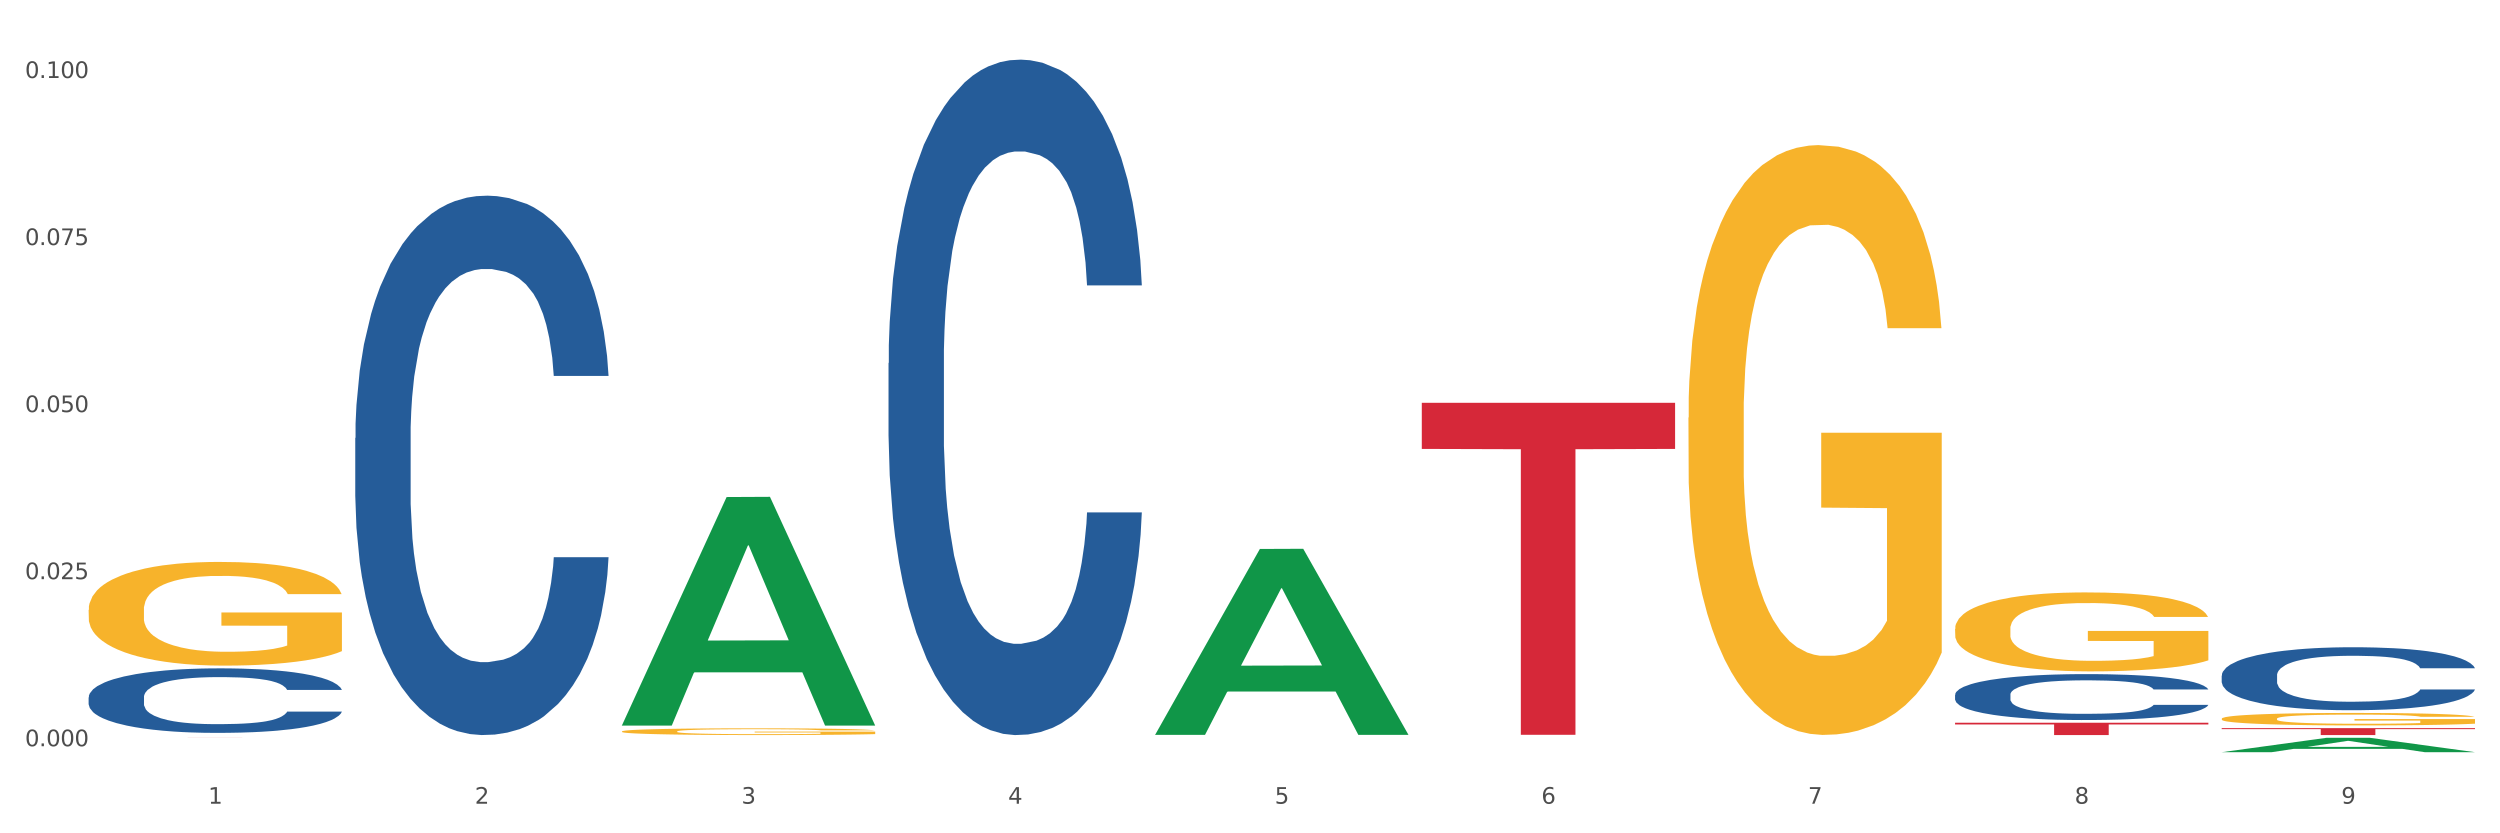
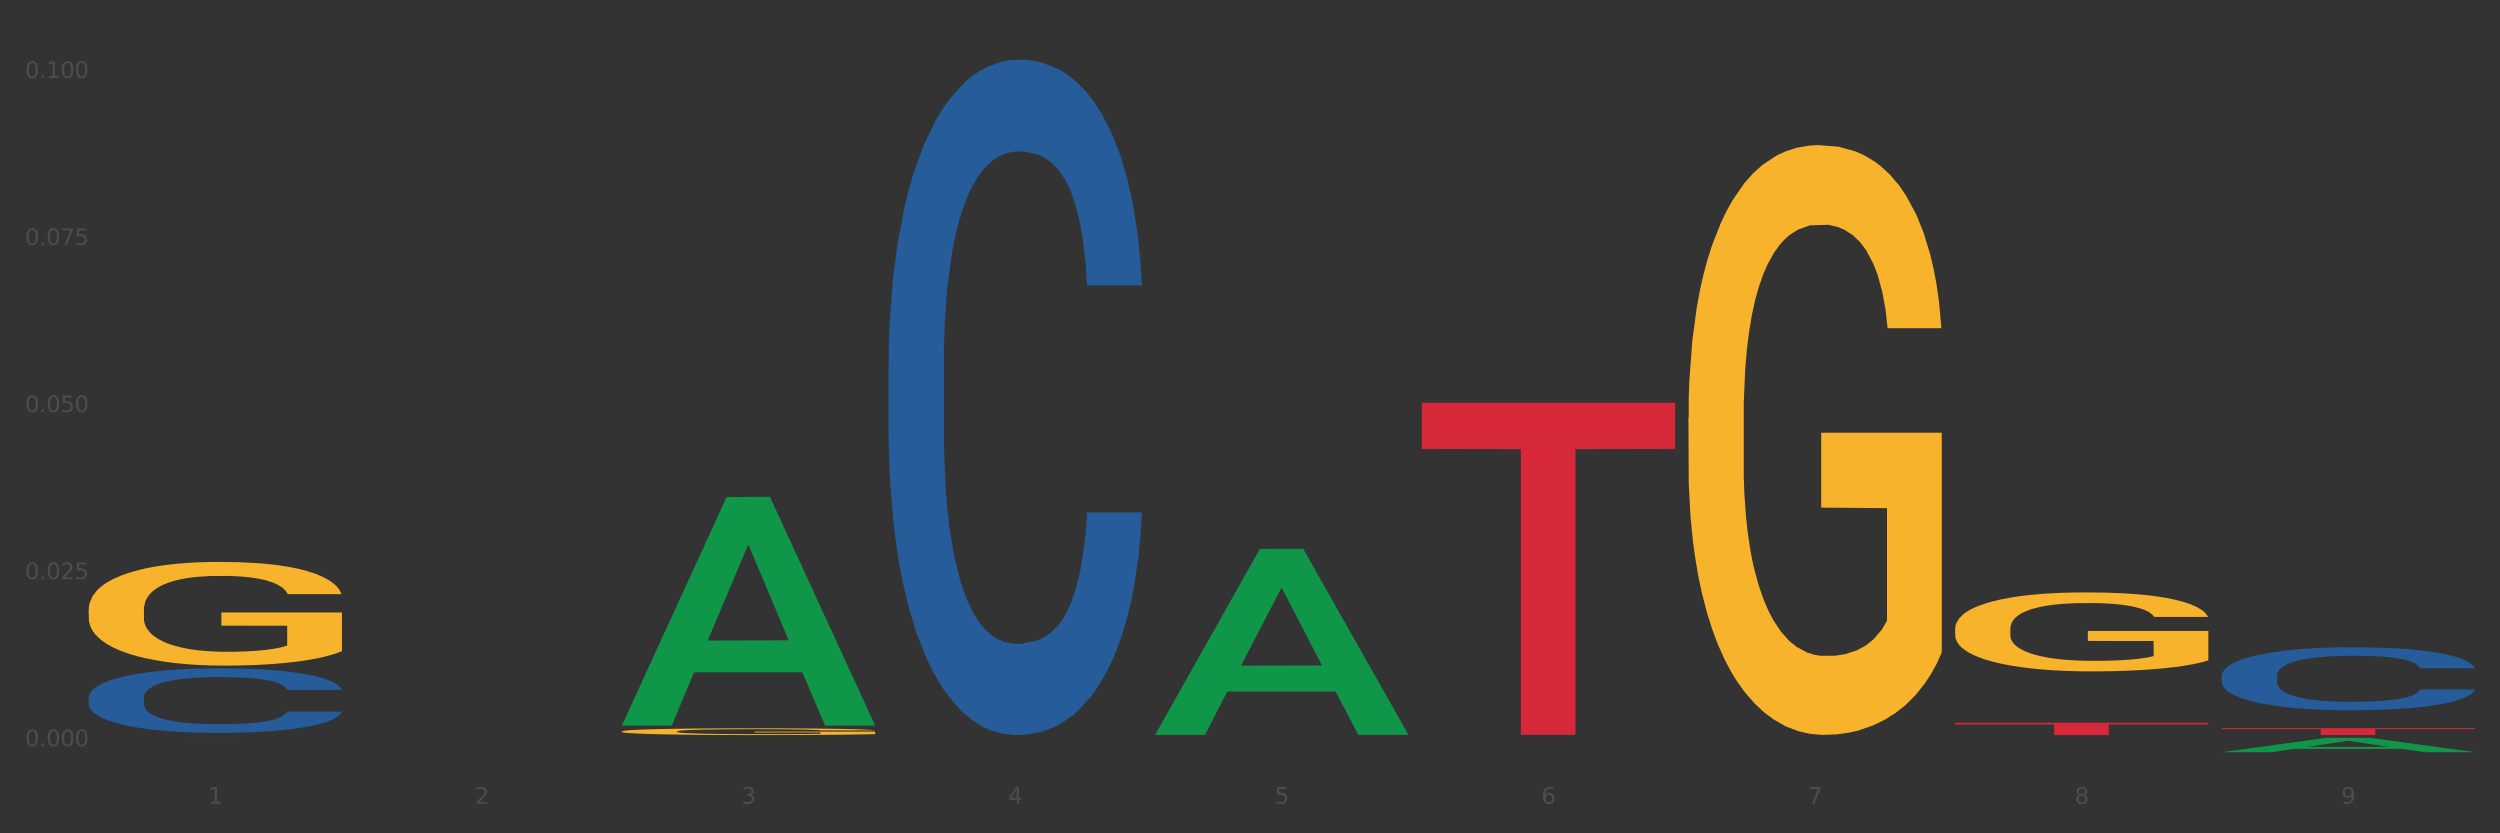
<svg xmlns="http://www.w3.org/2000/svg" xmlns:xlink="http://www.w3.org/1999/xlink" width="1080pt" height="360pt" viewBox="0 0 1080 360" version="1.1">
  <rect x="0" y="0" width="1080" height="360" fill="#333333" stroke="none" />
  <defs>
    <style type="text/css">*{stroke-linejoin: round; stroke-linecap: butt}</style>
  </defs>
  <g id="figure_1">
    <g id="patch_1">
-       <path d="M 0 360  L 1080 360  L 1080 0  L 0 0  z " style="fill: #ffffff; stroke: #ffffff; stroke-linejoin: miter" />
-     </g>
+       </g>
    <g id="axes_1">
      <g id="matplotlib.axis_1">
        <g id="xtick_1">
          <g id="text_1">
            <g style="fill: #4d4d4d" transform="translate(89.942 347.204) scale(0.096 -0.096)">
              <defs>
                <path id="DejaVuSans-31" d="M 794 531  L 1825 531  L 1825 4091  L 703 3866  L 703 4441  L 1819 4666  L 2450 4666  L 2450 531  L 3481 531  L 3481 0  L 794 0  L 794 531  z " transform="scale(0.016)" />
              </defs>
              <use xlink:href="#DejaVuSans-31" />
            </g>
          </g>
        </g>
        <g id="xtick_2">
          <g id="text_2">
            <g style="fill: #4d4d4d" transform="translate(205.129 347.204) scale(0.096 -0.096)">
              <defs>
                <path id="DejaVuSans-32" d="M 1228 531  L 3431 531  L 3431 0  L 469 0  L 469 531  Q 828 903 1448 1529  Q 2069 2156 2228 2338  Q 2531 2678 2651 2914  Q 2772 3150 2772 3378  Q 2772 3750 2511 3984  Q 2250 4219 1831 4219  Q 1534 4219 1204 4116  Q 875 4013 500 3803  L 500 4441  Q 881 4594 1212 4672  Q 1544 4750 1819 4750  Q 2544 4750 2975 4387  Q 3406 4025 3406 3419  Q 3406 3131 3298 2873  Q 3191 2616 2906 2266  Q 2828 2175 2409 1742  Q 1991 1309 1228 531  z " transform="scale(0.016)" />
              </defs>
              <use xlink:href="#DejaVuSans-32" />
            </g>
          </g>
        </g>
        <g id="xtick_3">
          <g id="text_3">
            <g style="fill: #4d4d4d" transform="translate(320.315 347.204) scale(0.096 -0.096)">
              <defs>
-                 <path id="DejaVuSans-33" d="M 2597 2516  Q 3050 2419 3304 2112  Q 3559 1806 3559 1356  Q 3559 666 3084 287  Q 2609 -91 1734 -91  Q 1441 -91 1130 -33  Q 819 25 488 141  L 488 750  Q 750 597 1062 519  Q 1375 441 1716 441  Q 2309 441 2620 675  Q 2931 909 2931 1356  Q 2931 1769 2642 2001  Q 2353 2234 1838 2234  L 1294 2234  L 1294 2753  L 1863 2753  Q 2328 2753 2575 2939  Q 2822 3125 2822 3475  Q 2822 3834 2567 4026  Q 2313 4219 1838 4219  Q 1578 4219 1281 4162  Q 984 4106 628 3988  L 628 4550  Q 988 4650 1302 4700  Q 1616 4750 1894 4750  Q 2613 4750 3031 4423  Q 3450 4097 3450 3541  Q 3450 3153 3228 2886  Q 3006 2619 2597 2516  z " transform="scale(0.016)" />
+                 <path id="DejaVuSans-33" d="M 2597 2516  Q 3050 2419 3304 2112  Q 3559 1806 3559 1356  Q 3559 666 3084 287  Q 2609 -91 1734 -91  Q 1441 -91 1130 -33  Q 819 25 488 141  L 488 750  Q 750 597 1062 519  Q 1375 441 1716 441  Q 2309 441 2620 675  Q 2931 909 2931 1356  Q 2931 1769 2642 2001  Q 2353 2234 1838 2234  L 1294 2234  L 1863 2753  Q 2328 2753 2575 2939  Q 2822 3125 2822 3475  Q 2822 3834 2567 4026  Q 2313 4219 1838 4219  Q 1578 4219 1281 4162  Q 984 4106 628 3988  L 628 4550  Q 988 4650 1302 4700  Q 1616 4750 1894 4750  Q 2613 4750 3031 4423  Q 3450 4097 3450 3541  Q 3450 3153 3228 2886  Q 3006 2619 2597 2516  z " transform="scale(0.016)" />
              </defs>
              <use xlink:href="#DejaVuSans-33" />
            </g>
          </g>
        </g>
        <g id="xtick_4">
          <g id="text_4">
            <g style="fill: #4d4d4d" transform="translate(435.501 347.204) scale(0.096 -0.096)">
              <defs>
                <path id="DejaVuSans-34" d="M 2419 4116  L 825 1625  L 2419 1625  L 2419 4116  z M 2253 4666  L 3047 4666  L 3047 1625  L 3713 1625  L 3713 1100  L 3047 1100  L 3047 0  L 2419 0  L 2419 1100  L 313 1100  L 313 1709  L 2253 4666  z " transform="scale(0.016)" />
              </defs>
              <use xlink:href="#DejaVuSans-34" />
            </g>
          </g>
        </g>
        <g id="xtick_5">
          <g id="text_5">
            <g style="fill: #4d4d4d" transform="translate(550.688 347.204) scale(0.096 -0.096)">
              <defs>
                <path id="DejaVuSans-35" d="M 691 4666  L 3169 4666  L 3169 4134  L 1269 4134  L 1269 2991  Q 1406 3038 1543 3061  Q 1681 3084 1819 3084  Q 2600 3084 3056 2656  Q 3513 2228 3513 1497  Q 3513 744 3044 326  Q 2575 -91 1722 -91  Q 1428 -91 1123 -41  Q 819 9 494 109  L 494 744  Q 775 591 1075 516  Q 1375 441 1709 441  Q 2250 441 2565 725  Q 2881 1009 2881 1497  Q 2881 1984 2565 2268  Q 2250 2553 1709 2553  Q 1456 2553 1204 2497  Q 953 2441 691 2322  L 691 4666  z " transform="scale(0.016)" />
              </defs>
              <use xlink:href="#DejaVuSans-35" />
            </g>
          </g>
        </g>
        <g id="xtick_6">
          <g id="text_6">
            <g style="fill: #4d4d4d" transform="translate(665.874 347.204) scale(0.096 -0.096)">
              <defs>
                <path id="DejaVuSans-36" d="M 2113 2584  Q 1688 2584 1439 2293  Q 1191 2003 1191 1497  Q 1191 994 1439 701  Q 1688 409 2113 409  Q 2538 409 2786 701  Q 3034 994 3034 1497  Q 3034 2003 2786 2293  Q 2538 2584 2113 2584  z M 3366 4563  L 3366 3988  Q 3128 4100 2886 4159  Q 2644 4219 2406 4219  Q 1781 4219 1451 3797  Q 1122 3375 1075 2522  Q 1259 2794 1537 2939  Q 1816 3084 2150 3084  Q 2853 3084 3261 2657  Q 3669 2231 3669 1497  Q 3669 778 3244 343  Q 2819 -91 2113 -91  Q 1303 -91 875 529  Q 447 1150 447 2328  Q 447 3434 972 4092  Q 1497 4750 2381 4750  Q 2619 4750 2861 4703  Q 3103 4656 3366 4563  z " transform="scale(0.016)" />
              </defs>
              <use xlink:href="#DejaVuSans-36" />
            </g>
          </g>
        </g>
        <g id="xtick_7">
          <g id="text_7">
            <g style="fill: #4d4d4d" transform="translate(781.06 347.204) scale(0.096 -0.096)">
              <defs>
                <path id="DejaVuSans-37" d="M 525 4666  L 3525 4666  L 3525 4397  L 1831 0  L 1172 0  L 2766 4134  L 525 4134  L 525 4666  z " transform="scale(0.016)" />
              </defs>
              <use xlink:href="#DejaVuSans-37" />
            </g>
          </g>
        </g>
        <g id="xtick_8">
          <g id="text_8">
            <g style="fill: #4d4d4d" transform="translate(896.246 347.204) scale(0.096 -0.096)">
              <defs>
                <path id="DejaVuSans-38" d="M 2034 2216  Q 1584 2216 1326 1975  Q 1069 1734 1069 1313  Q 1069 891 1326 650  Q 1584 409 2034 409  Q 2484 409 2743 651  Q 3003 894 3003 1313  Q 3003 1734 2745 1975  Q 2488 2216 2034 2216  z M 1403 2484  Q 997 2584 770 2862  Q 544 3141 544 3541  Q 544 4100 942 4425  Q 1341 4750 2034 4750  Q 2731 4750 3128 4425  Q 3525 4100 3525 3541  Q 3525 3141 3298 2862  Q 3072 2584 2669 2484  Q 3125 2378 3379 2068  Q 3634 1759 3634 1313  Q 3634 634 3220 271  Q 2806 -91 2034 -91  Q 1263 -91 848 271  Q 434 634 434 1313  Q 434 1759 690 2068  Q 947 2378 1403 2484  z M 1172 3481  Q 1172 3119 1398 2916  Q 1625 2713 2034 2713  Q 2441 2713 2670 2916  Q 2900 3119 2900 3481  Q 2900 3844 2670 4047  Q 2441 4250 2034 4250  Q 1625 4250 1398 4047  Q 1172 3844 1172 3481  z " transform="scale(0.016)" />
              </defs>
              <use xlink:href="#DejaVuSans-38" />
            </g>
          </g>
        </g>
        <g id="xtick_9">
          <g id="text_9">
            <g style="fill: #4d4d4d" transform="translate(1011.433 347.204) scale(0.096 -0.096)">
              <defs>
                <path id="DejaVuSans-39" d="M 703 97  L 703 672  Q 941 559 1184 500  Q 1428 441 1663 441  Q 2288 441 2617 861  Q 2947 1281 2994 2138  Q 2813 1869 2534 1725  Q 2256 1581 1919 1581  Q 1219 1581 811 2004  Q 403 2428 403 3163  Q 403 3881 828 4315  Q 1253 4750 1959 4750  Q 2769 4750 3195 4129  Q 3622 3509 3622 2328  Q 3622 1225 3098 567  Q 2575 -91 1691 -91  Q 1453 -91 1209 -44  Q 966 3 703 97  z M 1959 2075  Q 2384 2075 2632 2365  Q 2881 2656 2881 3163  Q 2881 3666 2632 3958  Q 2384 4250 1959 4250  Q 1534 4250 1286 3958  Q 1038 3666 1038 3163  Q 1038 2656 1286 2365  Q 1534 2075 1959 2075  z " transform="scale(0.016)" />
              </defs>
              <use xlink:href="#DejaVuSans-39" />
            </g>
          </g>
        </g>
        <g id="xtick_10" />
        <g id="xtick_11" />
        <g id="xtick_12" />
        <g id="xtick_13" />
        <g id="xtick_14" />
        <g id="xtick_15" />
        <g id="xtick_16" />
        <g id="xtick_17" />
      </g>
      <g id="matplotlib.axis_2">
        <g id="ytick_1">
          <g id="text_10">
            <g style="fill: #4d4d4d" transform="translate(10.8 322.377) scale(0.096 -0.096)">
              <defs>
                <path id="DejaVuSans-30" d="M 2034 4250  Q 1547 4250 1301 3770  Q 1056 3291 1056 2328  Q 1056 1369 1301 889  Q 1547 409 2034 409  Q 2525 409 2770 889  Q 3016 1369 3016 2328  Q 3016 3291 2770 3770  Q 2525 4250 2034 4250  z M 2034 4750  Q 2819 4750 3233 4129  Q 3647 3509 3647 2328  Q 3647 1150 3233 529  Q 2819 -91 2034 -91  Q 1250 -91 836 529  Q 422 1150 422 2328  Q 422 3509 836 4129  Q 1250 4750 2034 4750  z " transform="scale(0.016)" />
                <path id="DejaVuSans-2e" d="M 684 794  L 1344 794  L 1344 0  L 684 0  L 684 794  z " transform="scale(0.016)" />
              </defs>
              <use xlink:href="#DejaVuSans-30" />
              <use xlink:href="#DejaVuSans-2e" transform="translate(63.623 0)" />
              <use xlink:href="#DejaVuSans-30" transform="translate(95.41 0)" />
              <use xlink:href="#DejaVuSans-30" transform="translate(159.033 0)" />
              <use xlink:href="#DejaVuSans-30" transform="translate(222.656 0)" />
            </g>
          </g>
        </g>
        <g id="ytick_2">
          <g id="text_11">
            <g style="fill: #4d4d4d" transform="translate(10.8 250.207) scale(0.096 -0.096)">
              <use xlink:href="#DejaVuSans-30" />
              <use xlink:href="#DejaVuSans-2e" transform="translate(63.623 0)" />
              <use xlink:href="#DejaVuSans-30" transform="translate(95.41 0)" />
              <use xlink:href="#DejaVuSans-32" transform="translate(159.033 0)" />
              <use xlink:href="#DejaVuSans-35" transform="translate(222.656 0)" />
            </g>
          </g>
        </g>
        <g id="ytick_3">
          <g id="text_12">
            <g style="fill: #4d4d4d" transform="translate(10.8 178.037) scale(0.096 -0.096)">
              <use xlink:href="#DejaVuSans-30" />
              <use xlink:href="#DejaVuSans-2e" transform="translate(63.623 0)" />
              <use xlink:href="#DejaVuSans-30" transform="translate(95.41 0)" />
              <use xlink:href="#DejaVuSans-35" transform="translate(159.033 0)" />
              <use xlink:href="#DejaVuSans-30" transform="translate(222.656 0)" />
            </g>
          </g>
        </g>
        <g id="ytick_4">
          <g id="text_13">
            <g style="fill: #4d4d4d" transform="translate(10.8 105.866) scale(0.096 -0.096)">
              <use xlink:href="#DejaVuSans-30" />
              <use xlink:href="#DejaVuSans-2e" transform="translate(63.623 0)" />
              <use xlink:href="#DejaVuSans-30" transform="translate(95.41 0)" />
              <use xlink:href="#DejaVuSans-37" transform="translate(159.033 0)" />
              <use xlink:href="#DejaVuSans-35" transform="translate(222.656 0)" />
            </g>
          </g>
        </g>
        <g id="ytick_5">
          <g id="text_14">
            <g style="fill: #4d4d4d" transform="translate(10.8 33.696) scale(0.096 -0.096)">
              <use xlink:href="#DejaVuSans-30" />
              <use xlink:href="#DejaVuSans-2e" transform="translate(63.623 0)" />
              <use xlink:href="#DejaVuSans-31" transform="translate(95.41 0)" />
              <use xlink:href="#DejaVuSans-30" transform="translate(159.033 0)" />
              <use xlink:href="#DejaVuSans-30" transform="translate(222.656 0)" />
            </g>
          </g>
        </g>
        <g id="ytick_6" />
        <g id="ytick_7" />
        <g id="ytick_8" />
        <g id="ytick_9" />
      </g>
      <g id="PolyCollection_1">
        <path d="M 268.656 313.271  L 268.768 313.178  L 313.893 214.721  L 332.62 214.628  L 378.082 313.456  L 356.423 313.456  L 346.608 290.443  L 300.017 290.443  L 299.679 290.814  L 290.202 313.456  L 268.656 313.456  L 268.656 313.271  L 305.883 276.709  L 340.742 276.616  L 323.482 235.693  L 323.256 235.507  L 323.031 235.786  L 305.77 276.616  L 305.883 276.709  L 268.656 313.271  z " clip-path="url(#p6e42cc0aff)" style="fill: #109648" />
        <path d="M 959.773 291.834  L 959.902 291.81  L 959.902 291.114  L 960.29 290.169  L 961.713 288.43  L 963.524 287.113  L 966.628 285.572  L 968.31 284.926  L 970.509 284.205  L 975.036 283.037  L 980.21 282.043  L 983.831 281.496  L 986.548 281.148  L 992.627 280.527  L 996.119 280.253  L 999.741 280.03  L 1002.845 279.88  L 1008.019 279.707  L 1012.158 279.632  L 1016.944 279.607  L 1020.954 279.632  L 1026.257 279.731  L 1034.018 280.03  L 1036.993 280.204  L 1041.003 280.502  L 1045.142 280.899  L 1048.505 281.297  L 1052.385 281.869  L 1056.395 282.614  L 1060.275 283.559  L 1062.991 284.428  L 1065.19 285.348  L 1067.13 286.466  L 1068.553 287.684  L 1069.2 288.703  L 1045.53 288.703  L 1044.883 287.784  L 1043.589 286.789  L 1042.296 286.118  L 1040.873 285.572  L 1038.674 284.95  L 1036.734 284.553  L 1033.5 284.081  L 1030.525 283.782  L 1028.068 283.608  L 1025.093 283.459  L 1018.755 283.31  L 1014.228 283.31  L 1011.382 283.36  L 1007.89 283.484  L 1004.915 283.658  L 1001.423 283.956  L 998.706 284.279  L 995.99 284.702  L 994.438 285  L 992.11 285.547  L 990.557 285.994  L 988.488 286.765  L 987.324 287.311  L 985.254 288.728  L 984.349 289.772  L 983.961 290.492  L 983.702 291.288  L 983.702 295.165  L 984.478 296.904  L 985.125 297.65  L 986.16 298.495  L 988.1 299.588  L 990.946 300.657  L 993.92 301.427  L 996.378 301.9  L 998.706 302.248  L 1001.035 302.521  L 1003.88 302.769  L 1006.208 302.919  L 1009.701 303.068  L 1013.84 303.142  L 1017.073 303.142  L 1023.67 303.018  L 1026.645 302.894  L 1029.491 302.72  L 1032.595 302.446  L 1035.053 302.148  L 1036.475 301.924  L 1038.804 301.452  L 1040.614 300.955  L 1042.167 300.384  L 1043.201 299.887  L 1044.366 299.141  L 1045.271 298.296  L 1045.53 297.849  L 1069.2 297.849  L 1068.683 298.743  L 1067.777 299.613  L 1065.966 300.781  L 1064.544 301.452  L 1062.345 302.272  L 1060.016 302.968  L 1056.783 303.739  L 1053.808 304.31  L 1050.703 304.807  L 1047.34 305.255  L 1041.261 305.876  L 1039.062 306.05  L 1034.406 306.348  L 1030.784 306.522  L 1025.481 306.696  L 1020.048 306.796  L 1014.357 306.82  L 1009.313 306.771  L 1003.751 306.622  L 1000.258 306.472  L 996.378 306.249  L 991.851 305.901  L 987.583 305.478  L 983.573 304.981  L 979.822 304.41  L 976.329 303.764  L 971.802 302.695  L 968.439 301.651  L 965.982 300.682  L 964.3 299.862  L 962.619 298.818  L 961.713 298.097  L 960.29 296.358  L 959.773 294.742  L 959.773 291.834  z " clip-path="url(#p6e42cc0aff)" style="fill: #255c99" />
-         <path d="M 844.587 300.129  L 844.716 300.111  L 844.716 299.603  L 845.104 298.915  L 846.527 297.646  L 848.338 296.686  L 851.442 295.562  L 853.124 295.091  L 855.323 294.565  L 859.85 293.713  L 865.024 292.989  L 868.645 292.59  L 871.361 292.336  L 877.441 291.883  L 880.933 291.684  L 884.555 291.521  L 887.659 291.412  L 892.833 291.285  L 896.972 291.231  L 901.758 291.213  L 905.768 291.231  L 911.071 291.303  L 918.832 291.521  L 921.807 291.648  L 925.816 291.865  L 929.955 292.155  L 933.318 292.445  L 937.199 292.862  L 941.208 293.405  L 945.089 294.094  L 947.805 294.728  L 950.004 295.399  L 951.944 296.214  L 953.367 297.102  L 954.014 297.845  L 930.343 297.845  L 929.697 297.175  L 928.403 296.45  L 927.11 295.961  L 925.687 295.562  L 923.488 295.109  L 921.548 294.819  L 918.314 294.475  L 915.339 294.257  L 912.882 294.13  L 909.907 294.022  L 903.569 293.913  L 899.042 293.913  L 896.196 293.949  L 892.704 294.04  L 889.729 294.167  L 886.236 294.384  L 883.52 294.62  L 880.804 294.928  L 879.252 295.145  L 876.923 295.544  L 875.371 295.87  L 873.302 296.432  L 872.138 296.83  L 870.068 297.863  L 869.163 298.625  L 868.775 299.15  L 868.516 299.73  L 868.516 302.557  L 869.292 303.826  L 869.939 304.369  L 870.973 304.985  L 872.914 305.783  L 875.759 306.562  L 878.734 307.124  L 881.192 307.468  L 883.52 307.722  L 885.848 307.921  L 888.694 308.103  L 891.022 308.211  L 894.514 308.32  L 898.654 308.374  L 901.887 308.374  L 908.484 308.284  L 911.459 308.193  L 914.304 308.066  L 917.409 307.867  L 919.866 307.649  L 921.289 307.486  L 923.617 307.142  L 925.428 306.78  L 926.98 306.363  L 928.015 306  L 929.179 305.457  L 930.085 304.841  L 930.343 304.514  L 954.014 304.514  L 953.496 305.167  L 952.591 305.801  L 950.78 306.653  L 949.357 307.142  L 947.158 307.74  L 944.83 308.248  L 941.597 308.809  L 938.622 309.226  L 935.517 309.589  L 932.154 309.915  L 926.075 310.368  L 923.876 310.495  L 919.22 310.712  L 915.598 310.839  L 910.295 310.966  L 904.862 311.038  L 899.171 311.056  L 894.126 311.02  L 888.565 310.911  L 885.072 310.803  L 881.192 310.64  L 876.665 310.386  L 872.396 310.078  L 868.387 309.715  L 864.635 309.299  L 861.143 308.827  L 856.616 308.048  L 853.253 307.287  L 850.795 306.58  L 849.114 305.982  L 847.432 305.221  L 846.527 304.696  L 845.104 303.427  L 844.587 302.249  L 844.587 300.129  z " clip-path="url(#p6e42cc0aff)" style="fill: #255c99" />
        <path d="M 383.842 156.869  L 383.971 156.603  L 383.971 149.141  L 384.359 139.015  L 385.782 120.361  L 387.593 106.237  L 390.697 89.715  L 392.379 82.787  L 394.578 75.059  L 399.105 62.534  L 404.278 51.875  L 407.9 46.012  L 410.616 42.281  L 416.696 35.619  L 420.188 32.688  L 423.81 30.29  L 426.914 28.691  L 432.088 26.825  L 436.227 26.026  L 441.013 25.759  L 445.023 26.026  L 450.326 27.092  L 458.087 30.29  L 461.061 32.155  L 465.071 35.353  L 469.21 39.617  L 472.573 43.88  L 476.454 50.009  L 480.463 58.004  L 484.344 68.13  L 487.06 77.457  L 489.259 87.317  L 491.199 99.309  L 492.622 112.366  L 493.269 123.292  L 469.598 123.292  L 468.952 113.432  L 467.658 102.773  L 466.365 95.578  L 464.942 89.715  L 462.743 83.053  L 460.803 78.79  L 457.569 73.726  L 454.594 70.529  L 452.137 68.663  L 449.162 67.064  L 442.824 65.465  L 438.297 65.465  L 435.451 65.998  L 431.959 67.331  L 428.984 69.196  L 425.491 72.394  L 422.775 75.858  L 420.059 80.389  L 418.507 83.586  L 416.178 89.449  L 414.626 94.246  L 412.557 102.507  L 411.393 108.369  L 409.323 123.559  L 408.418 134.751  L 408.03 142.479  L 407.771 151.006  L 407.771 192.578  L 408.547 211.232  L 409.194 219.226  L 410.228 228.287  L 412.169 240.012  L 415.014 251.471  L 417.989 259.732  L 420.447 264.795  L 422.775 268.525  L 425.103 271.457  L 427.949 274.122  L 430.277 275.721  L 433.769 277.319  L 437.909 278.119  L 441.142 278.119  L 447.739 276.786  L 450.714 275.454  L 453.559 273.589  L 456.664 270.657  L 459.121 267.46  L 460.544 265.061  L 462.872 259.998  L 464.683 254.668  L 466.235 248.539  L 467.27 243.21  L 468.434 235.215  L 469.34 226.155  L 469.598 221.358  L 493.269 221.358  L 492.751 230.951  L 491.846 240.278  L 490.035 252.803  L 488.612 259.998  L 486.413 268.792  L 484.085 276.253  L 480.851 284.514  L 477.877 290.644  L 474.772 295.973  L 471.409 300.77  L 465.33 307.432  L 463.131 309.297  L 458.475 312.495  L 454.853 314.361  L 449.55 316.226  L 444.117 317.292  L 438.426 317.558  L 433.381 317.025  L 427.82 315.426  L 424.327 313.828  L 420.447 311.429  L 415.92 307.698  L 411.651 303.168  L 407.641 297.839  L 403.89 291.709  L 400.398 284.781  L 395.871 273.322  L 392.508 262.13  L 390.05 251.737  L 388.369 242.943  L 386.687 231.751  L 385.782 224.023  L 384.359 205.369  L 383.842 188.048  L 383.842 156.869  z " clip-path="url(#p6e42cc0aff)" style="fill: #255c99" />
-         <path d="M 153.469 189.225  L 153.599 189.012  L 153.599 183.053  L 153.987 174.967  L 155.409 160.071  L 157.22 148.792  L 160.325 135.598  L 162.006 130.065  L 164.205 123.894  L 168.732 113.892  L 173.906 105.38  L 177.528 100.698  L 180.244 97.719  L 186.323 92.399  L 189.816 90.058  L 193.437 88.143  L 196.542 86.866  L 201.715 85.376  L 205.854 84.738  L 210.64 84.525  L 214.65 84.738  L 219.953 85.589  L 227.714 88.143  L 230.689 89.632  L 234.699 92.186  L 238.838 95.591  L 242.201 98.996  L 246.081 103.89  L 250.091 110.274  L 253.971 118.361  L 256.688 125.809  L 258.886 133.683  L 260.827 143.259  L 262.249 153.686  L 262.896 162.411  L 239.226 162.411  L 238.579 154.538  L 237.286 146.026  L 235.992 140.28  L 234.569 135.598  L 232.37 130.278  L 230.43 126.873  L 227.197 122.83  L 224.222 120.276  L 221.764 118.787  L 218.789 117.51  L 212.451 116.233  L 207.924 116.233  L 205.078 116.659  L 201.586 117.723  L 198.611 119.212  L 195.119 121.766  L 192.402 124.532  L 189.686 128.15  L 188.134 130.704  L 185.806 135.385  L 184.254 139.216  L 182.184 145.813  L 181.02 150.494  L 178.95 162.624  L 178.045 171.562  L 177.657 177.733  L 177.398 184.543  L 177.398 217.74  L 178.174 232.637  L 178.821 239.021  L 179.856 246.256  L 181.796 255.62  L 184.642 264.77  L 187.617 271.367  L 190.074 275.41  L 192.402 278.39  L 194.731 280.73  L 197.576 282.859  L 199.905 284.135  L 203.397 285.412  L 207.536 286.051  L 210.77 286.051  L 217.366 284.987  L 220.341 283.923  L 223.187 282.433  L 226.291 280.092  L 228.749 277.538  L 230.172 275.623  L 232.5 271.58  L 234.311 267.324  L 235.863 262.429  L 236.898 258.173  L 238.062 251.789  L 238.967 244.554  L 239.226 240.723  L 262.896 240.723  L 262.379 248.384  L 261.473 255.832  L 259.663 265.834  L 258.24 271.58  L 256.041 278.602  L 253.713 284.561  L 250.479 291.158  L 247.504 296.052  L 244.4 300.308  L 241.037 304.139  L 234.957 309.459  L 232.759 310.949  L 228.102 313.502  L 224.48 314.992  L 219.177 316.482  L 213.745 317.333  L 208.053 317.546  L 203.009 317.12  L 197.447 315.843  L 193.955 314.566  L 190.074 312.651  L 185.547 309.672  L 181.279 306.054  L 177.269 301.798  L 173.518 296.904  L 170.026 291.371  L 165.498 282.22  L 162.135 273.282  L 159.678 264.983  L 157.996 257.96  L 156.315 249.023  L 155.409 242.851  L 153.987 227.955  L 153.469 214.123  L 153.469 189.225  z " clip-path="url(#p6e42cc0aff)" style="fill: #255c99" />
        <path d="M 38.283 301.251  L 38.412 301.226  L 38.412 300.513  L 38.8 299.545  L 40.223 297.763  L 42.034 296.414  L 45.138 294.835  L 46.82 294.173  L 49.019 293.435  L 53.546 292.238  L 58.72 291.219  L 62.341 290.659  L 65.058 290.303  L 71.137 289.666  L 74.629 289.386  L 78.251 289.157  L 81.355 289.004  L 86.529 288.826  L 90.668 288.75  L 95.454 288.724  L 99.464 288.75  L 104.767 288.852  L 112.528 289.157  L 115.503 289.335  L 119.512 289.641  L 123.652 290.048  L 127.015 290.456  L 130.895 291.041  L 134.905 291.805  L 138.785 292.773  L 141.501 293.664  L 143.7 294.606  L 145.64 295.752  L 147.063 296.999  L 147.71 298.043  L 124.04 298.043  L 123.393 297.101  L 122.099 296.083  L 120.806 295.395  L 119.383 294.835  L 117.184 294.199  L 115.244 293.791  L 112.01 293.307  L 109.035 293.002  L 106.578 292.824  L 103.603 292.671  L 97.265 292.518  L 92.738 292.518  L 89.892 292.569  L 86.4 292.696  L 83.425 292.875  L 79.932 293.18  L 77.216 293.511  L 74.5 293.944  L 72.948 294.249  L 70.62 294.81  L 69.067 295.268  L 66.998 296.057  L 65.834 296.617  L 63.764 298.069  L 62.859 299.138  L 62.471 299.876  L 62.212 300.691  L 62.212 304.663  L 62.988 306.446  L 63.635 307.209  L 64.67 308.075  L 66.61 309.196  L 69.455 310.29  L 72.43 311.08  L 74.888 311.563  L 77.216 311.92  L 79.544 312.2  L 82.39 312.455  L 84.718 312.607  L 88.211 312.76  L 92.35 312.837  L 95.583 312.837  L 102.18 312.709  L 105.155 312.582  L 108.001 312.404  L 111.105 312.124  L 113.563 311.818  L 114.985 311.589  L 117.314 311.105  L 119.124 310.596  L 120.677 310.01  L 121.711 309.501  L 122.875 308.737  L 123.781 307.872  L 124.04 307.413  L 147.71 307.413  L 147.193 308.33  L 146.287 309.221  L 144.476 310.418  L 143.053 311.105  L 140.855 311.945  L 138.526 312.658  L 135.293 313.448  L 132.318 314.033  L 129.213 314.542  L 125.85 315.001  L 119.771 315.637  L 117.572 315.816  L 112.916 316.121  L 109.294 316.299  L 103.991 316.478  L 98.558 316.579  L 92.867 316.605  L 87.823 316.554  L 82.261 316.401  L 78.768 316.248  L 74.888 316.019  L 70.361 315.663  L 66.092 315.23  L 62.083 314.721  L 58.332 314.135  L 54.839 313.473  L 50.312 312.378  L 46.949 311.309  L 44.492 310.316  L 42.81 309.476  L 41.129 308.406  L 40.223 307.668  L 38.8 305.885  L 38.283 304.23  L 38.283 301.251  z " clip-path="url(#p6e42cc0aff)" style="fill: #255c99" />
        <path d="M 38.283 263.452  L 38.412 263.411  L 38.412 261.938  L 38.671 260.67  L 39.963 257.601  L 41.9 255.064  L 43.322 253.714  L 44.743 252.609  L 46.422 251.504  L 48.489 250.358  L 52.236 248.681  L 54.561 247.822  L 57.404 246.921  L 62.571 245.612  L 66.318 244.876  L 70.194 244.262  L 76.524 243.525  L 80.658 243.198  L 85.051 242.952  L 90.348 242.789  L 94.353 242.748  L 103.138 242.871  L 110.631 243.239  L 114.249 243.525  L 118.9 244.016  L 121.354 244.344  L 125.359 244.998  L 129.494 245.858  L 132.336 246.594  L 136.599 247.985  L 139.829 249.376  L 142.801 251.095  L 144.351 252.282  L 145.514 253.386  L 146.547 254.655  L 147.581 256.66  L 124.326 256.66  L 123.422 255.228  L 122 253.877  L 119.933 252.568  L 118.125 251.75  L 115.024 250.727  L 112.182 250.072  L 109.21 249.581  L 105.593 249.172  L 102.751 248.967  L 98.746 248.804  L 90.865 248.845  L 85.568 249.172  L 81.95 249.581  L 79.625 249.949  L 77.558 250.358  L 75.232 250.931  L 72.519 251.791  L 70.581 252.568  L 68.643 253.55  L 67.093 254.532  L 65.672 255.678  L 64.509 256.905  L 63.605 258.174  L 62.83 259.729  L 62.184 262.306  L 62.184 267.912  L 62.442 269.18  L 63.088 270.858  L 63.863 272.127  L 65.155 273.64  L 66.318 274.663  L 68.514 276.136  L 70.969 277.364  L 72.907 278.141  L 74.845 278.796  L 78.204 279.696  L 81.95 280.433  L 85.18 280.883  L 89.573 281.292  L 92.544 281.456  L 95.128 281.537  L 101.459 281.537  L 105.98 281.415  L 111.019 281.128  L 114.895 280.76  L 118.125 280.31  L 121.742 279.573  L 124.068 278.878  L 124.068 270.326  L 95.645 270.285  L 95.645 264.598  L 147.71 264.598  L 147.71 281.292  L 145.514 282.151  L 143.059 282.929  L 140.475 283.624  L 136.599 284.484  L 131.948 285.302  L 127.814 285.875  L 123.422 286.366  L 118.254 286.816  L 111.536 287.225  L 107.402 287.389  L 102.234 287.511  L 96.162 287.552  L 90.865 287.471  L 85.697 287.266  L 80.271 286.898  L 74.974 286.366  L 70.969 285.834  L 66.964 285.179  L 62.701 284.32  L 59.342 283.502  L 56.758 282.765  L 53.915 281.824  L 50.815 280.596  L 48.489 279.492  L 46.422 278.346  L 44.226 276.873  L 42.676 275.604  L 41.125 274.009  L 40.221 272.822  L 39.187 270.981  L 38.412 268.403  L 38.283 263.452  z " clip-path="url(#p6e42cc0aff)" style="fill: #f7b32b" />
        <path d="M 959.773 314.558  L 1069.2 314.558  L 1069.2 314.975  L 1026.155 314.978  L 1026.155 317.558  L 1002.558 317.558  L 1002.558 314.978  L 959.773 314.975  L 959.773 314.561  L 959.773 314.558  z " clip-path="url(#p6e42cc0aff)" style="fill: #d62839" />
        <path d="M 614.214 173.996  L 723.641 173.996  L 723.641 193.93  L 680.597 194.065  L 680.597 317.437  L 657 317.437  L 657 194.065  L 614.214 193.93  L 614.214 174.131  L 614.214 173.996  z " clip-path="url(#p6e42cc0aff)" style="fill: #d62839" />
        <path d="M 38.283 318.73  L 147.71 318.73  L 147.71 318.734  L 104.665 318.734  L 104.665 318.76  L 81.068 318.76  L 81.068 318.734  L 38.283 318.734  L 38.283 318.73  L 38.283 318.73  z " clip-path="url(#p6e42cc0aff)" style="fill: #d62839" />
-         <path d="M 959.773 310.485  L 959.902 310.48  L 959.902 310.303  L 960.161 310.15  L 961.453 309.78  L 963.39 309.475  L 964.812 309.312  L 966.233 309.179  L 967.912 309.046  L 969.979 308.909  L 973.726 308.707  L 976.051 308.603  L 978.894 308.495  L 984.061 308.337  L 987.808 308.248  L 991.684 308.175  L 998.014 308.086  L 1002.149 308.046  L 1006.541 308.017  L 1011.838 307.997  L 1015.843 307.992  L 1024.628 308.007  L 1032.121 308.051  L 1035.739 308.086  L 1040.39 308.145  L 1042.845 308.184  L 1046.85 308.263  L 1050.984 308.367  L 1053.826 308.455  L 1058.089 308.623  L 1061.319 308.79  L 1064.291 308.997  L 1065.841 309.14  L 1067.004 309.273  L 1068.037 309.426  L 1069.071 309.667  L 1045.816 309.667  L 1044.912 309.495  L 1043.49 309.332  L 1041.423 309.175  L 1039.615 309.076  L 1036.514 308.953  L 1033.672 308.874  L 1030.7 308.815  L 1027.083 308.766  L 1024.241 308.741  L 1020.236 308.721  L 1012.355 308.726  L 1007.058 308.766  L 1003.44 308.815  L 1001.115 308.859  L 999.048 308.909  L 996.722 308.977  L 994.009 309.081  L 992.071 309.175  L 990.134 309.293  L 988.583 309.411  L 987.162 309.549  L 985.999 309.697  L 985.095 309.849  L 984.32 310.037  L 983.674 310.347  L 983.674 311.022  L 983.932 311.175  L 984.578 311.377  L 985.353 311.529  L 986.645 311.712  L 987.808 311.835  L 990.004 312.012  L 992.459 312.16  L 994.397 312.253  L 996.335 312.332  L 999.694 312.441  L 1003.44 312.529  L 1006.67 312.583  L 1011.063 312.633  L 1014.034 312.652  L 1016.618 312.662  L 1022.949 312.662  L 1027.47 312.648  L 1032.509 312.613  L 1036.385 312.569  L 1039.615 312.514  L 1043.232 312.426  L 1045.558 312.342  L 1045.558 311.313  L 1017.135 311.308  L 1017.135 310.623  L 1069.2 310.623  L 1069.2 312.633  L 1067.004 312.736  L 1064.549 312.83  L 1061.965 312.914  L 1058.089 313.017  L 1053.438 313.115  L 1049.304 313.184  L 1044.912 313.244  L 1039.744 313.298  L 1033.026 313.347  L 1028.892 313.367  L 1023.724 313.382  L 1017.652 313.386  L 1012.355 313.377  L 1007.187 313.352  L 1001.761 313.308  L 996.464 313.244  L 992.459 313.18  L 988.454 313.101  L 984.191 312.997  L 980.832 312.899  L 978.248 312.81  L 975.405 312.697  L 972.305 312.549  L 969.979 312.416  L 967.912 312.278  L 965.716 312.101  L 964.166 311.948  L 962.615 311.756  L 961.711 311.613  L 960.677 311.391  L 959.902 311.081  L 959.773 310.485  z " clip-path="url(#p6e42cc0aff)" style="fill: #f7b32b" />
        <path d="M 844.587 271.687  L 844.716 271.656  L 844.716 270.534  L 844.974 269.568  L 846.266 267.231  L 848.204 265.299  L 849.625 264.271  L 851.046 263.429  L 852.726 262.588  L 854.793 261.715  L 858.54 260.438  L 860.865 259.783  L 863.707 259.098  L 868.875 258.101  L 872.622 257.54  L 876.498 257.072  L 882.828 256.512  L 886.962 256.262  L 891.355 256.075  L 896.652 255.951  L 900.657 255.92  L 909.442 256.013  L 916.935 256.293  L 920.553 256.512  L 925.204 256.886  L 927.658 257.135  L 931.663 257.633  L 935.797 258.288  L 938.64 258.849  L 942.903 259.908  L 946.133 260.968  L 949.104 262.276  L 950.655 263.18  L 951.817 264.021  L 952.851 264.987  L 953.885 266.514  L 930.63 266.514  L 929.725 265.424  L 928.304 264.395  L 926.237 263.398  L 924.428 262.775  L 921.328 261.996  L 918.486 261.497  L 915.514 261.123  L 911.897 260.812  L 909.054 260.656  L 905.049 260.531  L 897.169 260.562  L 891.872 260.812  L 888.254 261.123  L 885.929 261.404  L 883.862 261.715  L 881.536 262.152  L 878.823 262.806  L 876.885 263.398  L 874.947 264.146  L 873.397 264.894  L 871.976 265.766  L 870.813 266.701  L 869.909 267.667  L 869.134 268.851  L 868.488 270.814  L 868.488 275.083  L 868.746 276.049  L 869.392 277.327  L 870.167 278.293  L 871.459 279.446  L 872.622 280.225  L 874.818 281.347  L 877.273 282.282  L 879.211 282.874  L 881.149 283.372  L 884.508 284.058  L 888.254 284.619  L 891.484 284.961  L 895.877 285.273  L 898.848 285.398  L 901.432 285.46  L 907.762 285.46  L 912.284 285.367  L 917.323 285.148  L 921.199 284.868  L 924.428 284.525  L 928.046 283.964  L 930.371 283.435  L 930.371 276.922  L 901.949 276.891  L 901.949 272.559  L 954.014 272.559  L 954.014 285.273  L 951.817 285.927  L 949.363 286.52  L 946.779 287.049  L 942.903 287.704  L 938.252 288.327  L 934.118 288.763  L 929.725 289.137  L 924.558 289.48  L 917.84 289.791  L 913.705 289.916  L 908.538 290.01  L 902.466 290.041  L 897.169 289.978  L 892.001 289.823  L 886.575 289.542  L 881.278 289.137  L 877.273 288.732  L 873.268 288.233  L 869.004 287.579  L 865.645 286.956  L 863.061 286.395  L 860.219 285.678  L 857.119 284.743  L 854.793 283.902  L 852.726 283.03  L 850.53 281.908  L 848.979 280.942  L 847.429 279.726  L 846.525 278.823  L 845.491 277.421  L 844.716 275.457  L 844.587 271.687  z " clip-path="url(#p6e42cc0aff)" style="fill: #f7b32b" />
        <path d="M 729.401 180.426  L 729.53 180.193  L 729.53 171.816  L 729.788 164.602  L 731.08 147.149  L 733.018 132.721  L 734.439 125.041  L 735.86 118.758  L 737.54 112.475  L 739.607 105.959  L 743.353 96.418  L 745.679 91.531  L 748.521 86.412  L 753.689 78.965  L 757.436 74.776  L 761.311 71.285  L 767.642 67.097  L 771.776 65.235  L 776.169 63.839  L 781.466 62.908  L 785.471 62.675  L 794.256 63.373  L 801.749 65.468  L 805.366 67.097  L 810.017 69.889  L 812.472 71.751  L 816.477 75.474  L 820.611 80.361  L 823.453 84.55  L 827.717 92.462  L 830.947 100.374  L 833.918 110.148  L 835.468 116.896  L 836.631 123.18  L 837.665 130.394  L 838.698 141.796  L 815.443 141.796  L 814.539 133.652  L 813.118 125.972  L 811.051 118.525  L 809.242 113.871  L 806.142 108.053  L 803.299 104.33  L 800.328 101.538  L 796.71 99.211  L 793.868 98.047  L 789.863 97.116  L 781.982 97.349  L 776.685 99.211  L 773.068 101.538  L 770.742 103.632  L 768.675 105.959  L 766.35 109.217  L 763.637 114.104  L 761.699 118.525  L 759.761 124.11  L 758.211 129.695  L 756.79 136.211  L 755.627 143.193  L 754.722 150.407  L 753.947 159.25  L 753.301 173.91  L 753.301 205.791  L 753.56 213.005  L 754.206 222.546  L 754.981 229.76  L 756.273 238.371  L 757.436 244.188  L 759.632 252.566  L 762.087 259.547  L 764.024 263.969  L 765.962 267.692  L 769.321 272.812  L 773.068 277  L 776.298 279.56  L 780.69 281.887  L 783.662 282.818  L 786.246 283.284  L 792.576 283.284  L 797.098 282.586  L 802.137 280.957  L 806.012 278.862  L 809.242 276.302  L 812.86 272.114  L 815.185 268.158  L 815.185 219.521  L 786.762 219.289  L 786.762 186.942  L 838.827 186.942  L 838.827 281.887  L 836.631 286.774  L 834.177 291.196  L 831.593 295.152  L 827.717 300.039  L 823.066 304.693  L 818.932 307.951  L 814.539 310.743  L 809.371 313.303  L 802.653 315.63  L 798.519 316.561  L 793.351 317.259  L 787.279 317.492  L 781.982 317.026  L 776.815 315.863  L 771.388 313.769  L 766.092 310.743  L 762.087 307.718  L 758.082 303.995  L 753.818 299.108  L 750.459 294.454  L 747.875 290.265  L 745.033 284.913  L 741.932 277.931  L 739.607 271.648  L 737.54 265.132  L 735.343 256.755  L 733.793 249.541  L 732.243 240.465  L 731.338 233.717  L 730.305 223.245  L 729.53 208.584  L 729.401 180.426  z " clip-path="url(#p6e42cc0aff)" style="fill: #f7b32b" />
        <path d="M 844.587 312.228  L 954.014 312.228  L 954.014 312.969  L 910.969 312.974  L 910.969 317.558  L 887.372 317.558  L 887.372 312.974  L 844.587 312.969  L 844.587 312.233  L 844.587 312.228  z " clip-path="url(#p6e42cc0aff)" style="fill: #d62839" />
        <path d="M 499.028 317.3  L 499.141 317.225  L 544.265 237.149  L 562.992 237.074  L 608.455 317.451  L 586.795 317.451  L 576.981 298.734  L 530.39 298.734  L 530.051 299.036  L 520.575 317.451  L 499.028 317.451  L 499.028 317.3  L 536.256 287.564  L 571.114 287.489  L 553.854 254.206  L 553.629 254.055  L 553.403 254.281  L 536.143 287.489  L 536.256 287.564  L 499.028 317.3  z " clip-path="url(#p6e42cc0aff)" style="fill: #109648" />
        <path d="M 268.656 315.977  L 268.785 315.974  L 268.785 315.878  L 269.043 315.795  L 270.335 315.596  L 272.273 315.43  L 273.694 315.342  L 275.115 315.27  L 276.795 315.198  L 278.862 315.124  L 282.608 315.015  L 284.934 314.959  L 287.776 314.9  L 292.944 314.815  L 296.691 314.767  L 300.566 314.727  L 306.897 314.679  L 311.031 314.657  L 315.424 314.641  L 320.721 314.631  L 324.726 314.628  L 333.511 314.636  L 341.004 314.66  L 344.621 314.679  L 349.272 314.711  L 351.727 314.732  L 355.732 314.775  L 359.866 314.831  L 362.708 314.879  L 366.972 314.969  L 370.202 315.06  L 373.173 315.172  L 374.723 315.249  L 375.886 315.321  L 376.92 315.404  L 377.953 315.534  L 354.698 315.534  L 353.794 315.441  L 352.373 315.353  L 350.306 315.268  L 348.497 315.214  L 345.396 315.148  L 342.554 315.105  L 339.583 315.073  L 335.965 315.047  L 333.123 315.033  L 329.118 315.023  L 321.237 315.025  L 315.94 315.047  L 312.323 315.073  L 309.997 315.097  L 307.93 315.124  L 305.605 315.161  L 302.892 315.217  L 300.954 315.268  L 299.016 315.332  L 297.466 315.396  L 296.045 315.47  L 294.882 315.55  L 293.977 315.633  L 293.202 315.734  L 292.556 315.902  L 292.556 316.267  L 292.815 316.35  L 293.461 316.459  L 294.236 316.542  L 295.528 316.64  L 296.691 316.707  L 298.887 316.803  L 301.341 316.883  L 303.279 316.934  L 305.217 316.976  L 308.576 317.035  L 312.323 317.083  L 315.553 317.112  L 319.945 317.139  L 322.917 317.15  L 325.501 317.155  L 331.831 317.155  L 336.353 317.147  L 341.391 317.128  L 345.267 317.104  L 348.497 317.075  L 352.115 317.027  L 354.44 316.982  L 354.44 316.425  L 326.017 316.422  L 326.017 316.051  L 378.082 316.051  L 378.082 317.139  L 375.886 317.195  L 373.431 317.245  L 370.848 317.291  L 366.972 317.347  L 362.321 317.4  L 358.187 317.437  L 353.794 317.469  L 348.626 317.499  L 341.908 317.525  L 337.774 317.536  L 332.606 317.544  L 326.534 317.547  L 321.237 317.541  L 316.07 317.528  L 310.643 317.504  L 305.346 317.469  L 301.341 317.435  L 297.336 317.392  L 293.073 317.336  L 289.714 317.283  L 287.13 317.235  L 284.288 317.174  L 281.187 317.094  L 278.862 317.022  L 276.795 316.947  L 274.598 316.851  L 273.048 316.768  L 271.498 316.664  L 270.593 316.587  L 269.56 316.467  L 268.785 316.299  L 268.656 315.977  z " clip-path="url(#p6e42cc0aff)" style="fill: #f7b32b" />
        <path d="M 959.773 324.938  L 959.886 324.932  L 1005.01 318.736  L 1023.737 318.73  L 1069.2 324.95  L 1047.54 324.95  L 1037.726 323.501  L 991.135 323.501  L 990.796 323.525  L 981.32 324.95  L 959.773 324.95  L 959.773 324.938  L 997.001 322.637  L 1031.859 322.631  L 1014.599 320.056  L 1014.374 320.044  L 1014.148 320.062  L 996.888 322.631  L 997.001 322.637  L 959.773 324.938  z " clip-path="url(#p6e42cc0aff)" style="fill: #109648" />
      </g>
    </g>
  </g>
  <defs>
    <clipPath id="p6e42cc0aff">
      <rect x="38.283" y="10.8" width="1030.917" height="329.109" />
    </clipPath>
  </defs>
</svg>